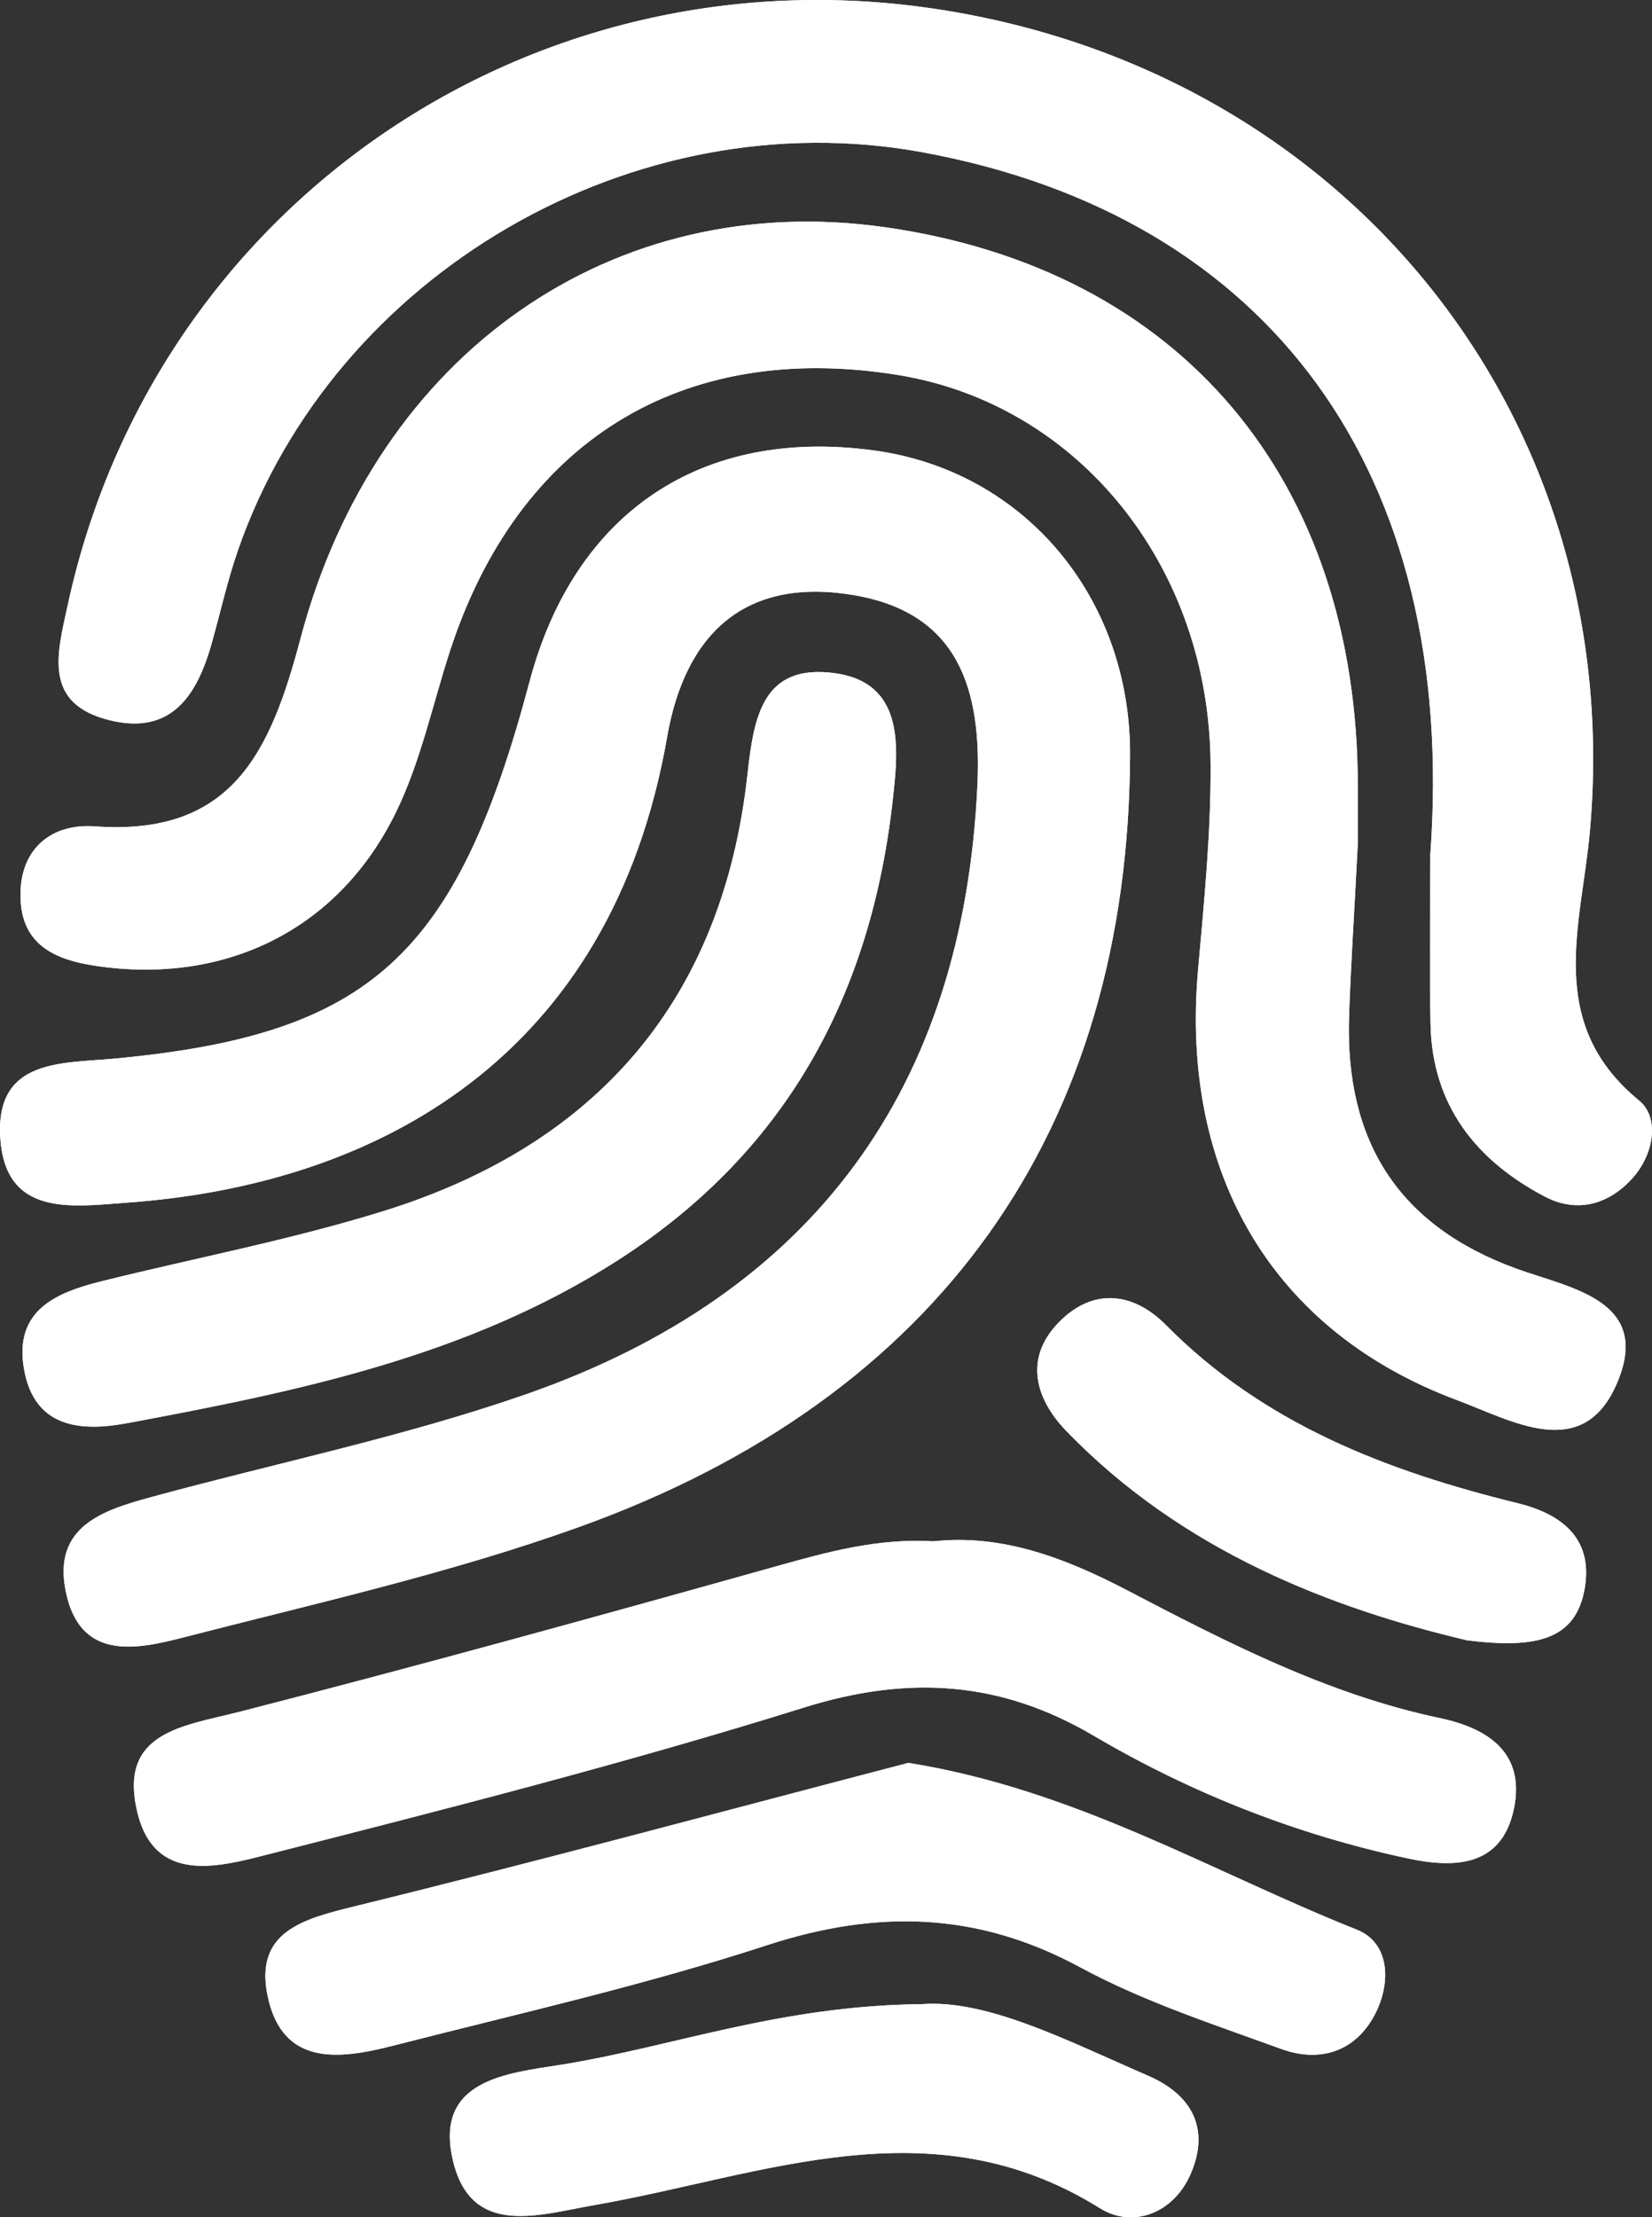
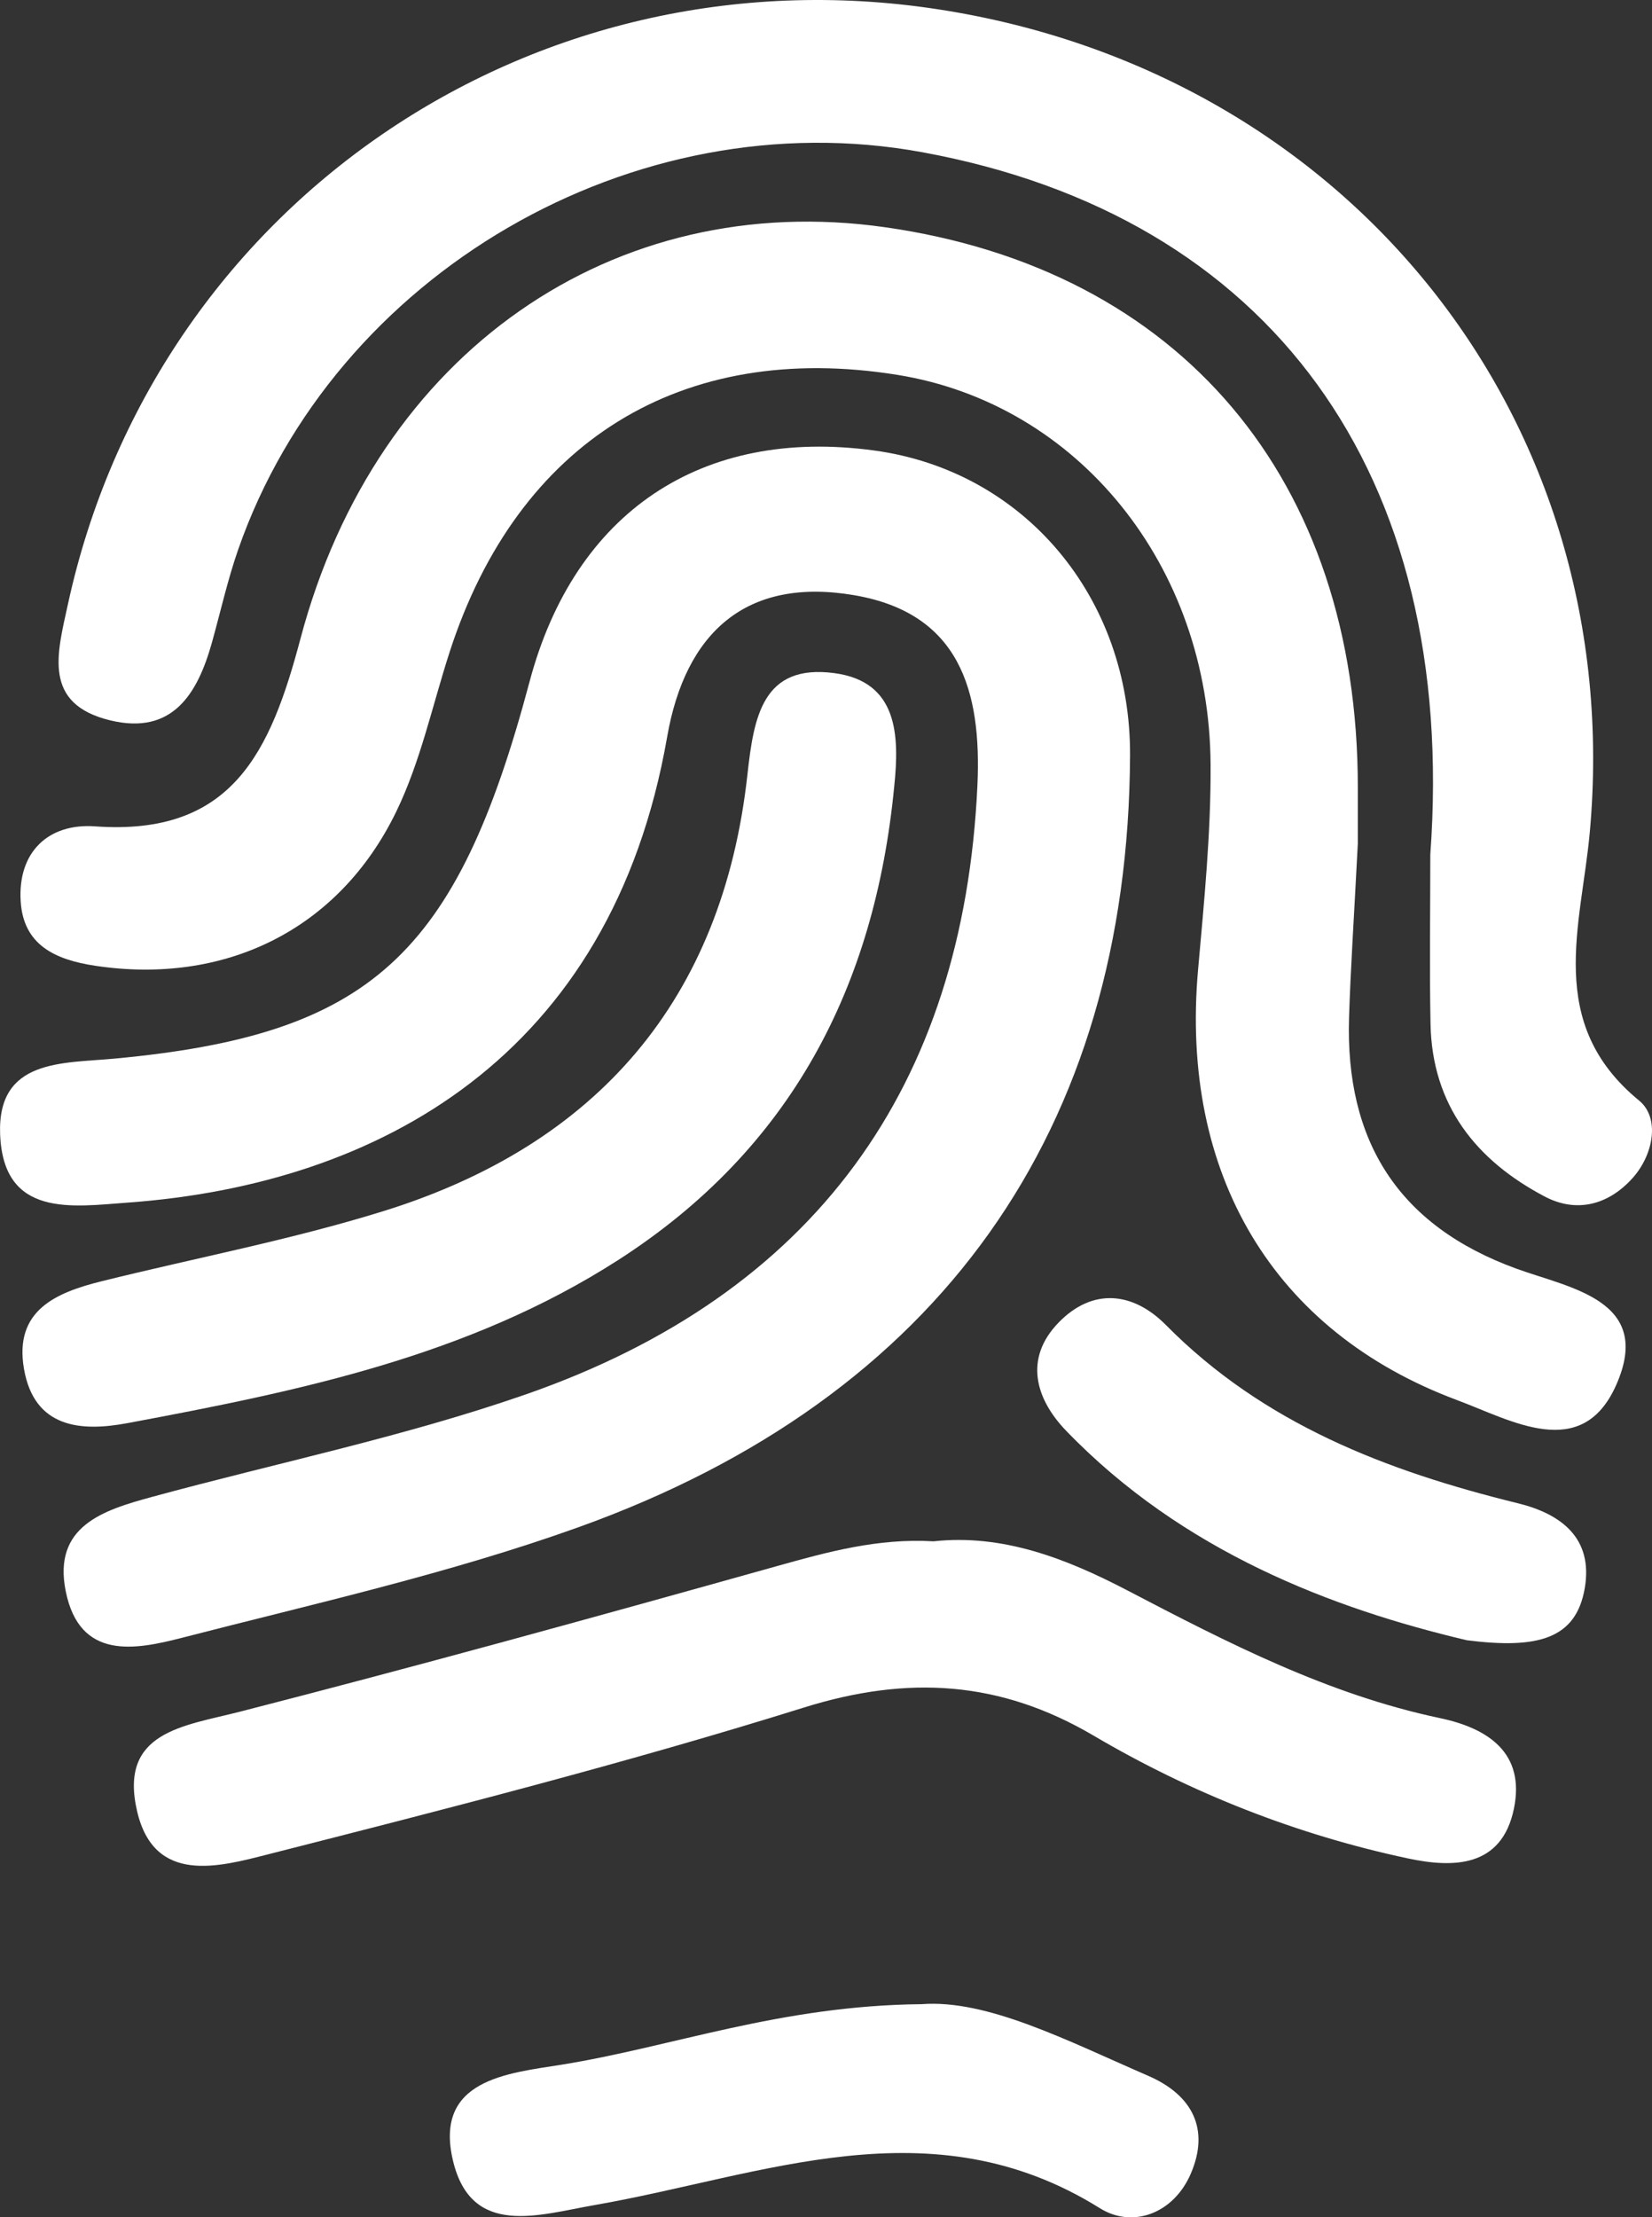
<svg xmlns="http://www.w3.org/2000/svg" version="1.1" x="0px" y="0px" width="68.027px" height="91.278px" viewBox="0 0 68.027 91.278" style="enable-background:new 0 0 68.027 91.278;" xml:space="preserve">
  <rect x="0" y="0" width="68.027" height="91.278" fill="#333333" stroke="none" />
  <style type="text/css">
	.st0{fill:#FFFFFF;}
</style>
  <defs>
</defs>
  <g>
-     <path class="st0" d="M46.534,31.098c0.031-6.496-4.351-11.714-10.543-12.555c-7.105-0.964-12.328,2.539-14.184,9.512   c-3.011,11.314-6.564,14.543-17.101,15.524c-2.146,0.2-4.818,0.009-4.702,3.109c0.129,3.453,2.97,2.984,5.265,2.817   c10.302-0.749,19.905-5.992,22.202-19.17c0.749-4.295,3.252-6.588,7.69-5.836c4.339,0.735,5.269,3.913,5.086,7.844   c-0.577,12.393-6.705,20.924-18.62,25.066c-5.011,1.742-10.253,2.817-15.384,4.216c-1.991,0.543-4.081,1.196-3.536,3.887   c0.577,2.848,2.863,2.405,4.795,1.906c5.467-1.41,11.011-2.646,16.312-4.547C38.723,57.527,46.461,46.495,46.534,31.098z    M55.913,34.73c0,0.016,0-1.148,0-2.312c0.005-12.68-7.304-21.335-19.478-23.065c-11.141-1.583-20.929,5.12-24.061,16.935   c-1.235,4.658-2.8,8.137-8.457,7.731c-1.922-0.138-3.196,1.056-3.065,3.094c0.114,1.777,1.397,2.394,3.069,2.645   c5.31,0.798,10.018-1.447,12.397-6.347c1.001-2.063,1.487-4.376,2.2-6.578c2.806-8.661,9.545-12.829,18.436-11.4   c7.429,1.194,12.846,7.844,12.896,16.036c0.017,2.815-0.265,5.637-0.515,8.447c-0.748,8.41,3.087,14.898,10.668,17.723   c2.245,0.837,5.136,2.563,6.55-0.624c1.544-3.482-1.879-3.977-4.105-4.786c-4.882-1.774-7.055-5.268-6.896-10.343   C55.614,39.892,55.75,37.901,55.913,34.73z M58.898,35.179c0,2.326-0.037,4.653,0.009,6.979c0.067,3.341,1.872,5.61,4.703,7.099   c1.311,0.69,2.622,0.348,3.617-0.76c0.874-0.973,1.129-2.485,0.269-3.191c-3.884-3.183-2.379-7.192-2.03-11.054   c1.531-16.923-9.871-31.288-26.89-33.877C21.869-2.167,6.37,8.459,2.798,24.869c-0.443,2.034-1.064,4.114,1.755,4.789   c2.544,0.608,3.579-1.084,4.171-3.196c0.359-1.28,0.647-2.584,1.083-3.836C13.768,11.254,26.11,4.093,37.964,6.264   C52.288,8.886,60.044,19.467,58.898,35.179z M38.44,63.45c-2.299-0.135-4.366,0.438-6.46,1.025   c-7.349,2.058-14.706,4.092-22.097,5.989c-2.331,0.598-5.006,0.818-4.236,4.105c0.71,3.031,3.387,2.278,5.383,1.77   c7.394-1.883,14.798-3.772,22.077-6.046c4.285-1.339,8.083-1.105,11.926,1.157c4.027,2.37,8.361,4.078,12.939,5.054   c1.866,0.398,3.862,0.386,4.367-2.037c0.479-2.302-1.056-3.319-3.043-3.738c-4.61-0.973-8.742-3.101-12.865-5.253   C43.892,64.149,41.28,63.141,38.44,63.45z M36.816,32.384c0.228-2.119,0.158-4.323-2.45-4.673   c-2.965-0.398-3.324,1.798-3.587,4.179c-1.022,9.251-6.178,15.228-14.985,17.966c-3.795,1.18-7.725,1.925-11.59,2.883   c-1.891,0.468-3.637,1.196-3.215,3.616c0.426,2.447,2.36,2.585,4.253,2.231c7.036-1.314,14.037-2.748,20.21-6.712   C32.573,47.3,36.026,40.624,36.816,32.384z M37.403,72.571c-7.382,1.927-15.06,4.007-22.784,5.901   c-2.132,0.523-4.143,1.041-3.603,3.675c0.606,2.958,2.995,2.622,5.182,2.062c5.139-1.316,10.332-2.484,15.368-4.128   c4.532-1.48,8.666-1.393,12.909,0.901c2.608,1.41,5.484,2.347,8.287,3.366c1.567,0.57,3.032,0.127,3.843-1.402   c0.681-1.283,0.649-2.96-0.73-3.508C49.903,77.062,44.293,73.671,37.403,72.571z M37.949,82.504   c-5.839,0.056-10.252,1.757-14.836,2.491c-2.21,0.354-5.258,0.605-4.46,3.953c0.758,3.18,3.543,2.222,5.825,1.825   c6.936-1.206,13.847-4.221,20.814,0.129c1.352,0.844,3.037,0.217,3.742-1.422c0.792-1.839,0.061-3.241-1.747-4.026   C43.938,84.002,40.65,82.298,37.949,82.504z M60.403,67.523c2.936,0.371,4.496-0.058,4.854-2.143   c0.353-2.056-0.964-3.057-2.752-3.496c-5.402-1.326-10.468-3.266-14.494-7.337c-1.354-1.369-3.02-1.544-4.419-0.104   c-1.441,1.483-0.953,3.148,0.308,4.455C48.712,63.886,54.883,66.219,60.403,67.523z" />
    <path class="st0" d="M46.534,31.098c-0.073,15.398-7.811,26.429-22.719,31.774c-5.3,1.9-10.845,3.137-16.312,4.547   c-1.932,0.498-4.217,0.941-4.795-1.906c-0.546-2.691,1.544-3.344,3.536-3.887c5.131-1.399,10.373-2.475,15.384-4.216   c11.915-4.142,18.043-12.673,18.62-25.066c0.183-3.931-0.747-7.109-5.086-7.844c-4.439-0.752-6.942,1.54-7.69,5.836   c-2.297,13.178-11.9,18.421-22.202,19.17c-2.296,0.167-5.136,0.636-5.265-2.817c-0.116-3.1,2.556-2.909,4.702-3.109   c10.536-0.981,14.09-4.21,17.101-15.524c1.856-6.974,7.079-10.477,14.184-9.512C42.182,19.383,46.564,24.601,46.534,31.098z" />
    <path class="st0" d="M55.913,34.73c-0.163,3.17-0.299,5.161-0.361,7.155c-0.159,5.075,2.014,8.57,6.896,10.343   c2.227,0.809,5.65,1.304,4.105,4.786c-1.413,3.187-4.304,1.46-6.55,0.624c-7.581-2.825-11.416-9.313-10.668-17.723   c0.25-2.81,0.532-5.632,0.515-8.447c-0.05-8.192-5.467-14.842-12.896-16.036c-8.891-1.429-15.63,2.739-18.436,11.4   c-0.713,2.202-1.199,4.515-2.2,6.578c-2.378,4.9-7.087,7.145-12.397,6.347c-1.672-0.251-2.955-0.868-3.069-2.645   c-0.131-2.038,1.143-3.232,3.065-3.094c5.656,0.406,7.222-3.073,8.457-7.731C15.506,14.473,25.294,7.77,36.435,9.353   c12.174,1.73,19.483,10.384,19.478,23.065C55.913,33.582,55.913,34.746,55.913,34.73z" />
    <path class="st0" d="M58.898,35.179c1.146-15.711-6.61-26.293-20.934-28.915c-11.854-2.17-24.195,4.99-28.157,16.362   c-0.436,1.252-0.725,2.556-1.083,3.836c-0.592,2.112-1.627,3.804-4.171,3.196c-2.819-0.674-2.198-2.755-1.755-4.789   C6.37,8.459,21.869-2.167,38.576,0.375c17.019,2.59,28.421,16.954,26.89,33.877c-0.349,3.862-1.854,7.87,2.03,11.054   c0.861,0.705,0.605,2.217-0.269,3.191c-0.995,1.108-2.306,1.45-3.617,0.76c-2.831-1.489-4.636-3.758-4.703-7.099   C58.861,39.832,58.898,37.505,58.898,35.179z" />
    <path class="st0" d="M38.44,63.45c2.84-0.309,5.452,0.699,7.991,2.025c4.123,2.153,8.255,4.281,12.865,5.253   c1.987,0.419,3.522,1.437,3.043,3.738c-0.505,2.423-2.501,2.435-4.367,2.037c-4.579-0.976-8.912-2.684-12.939-5.054   c-3.842-2.261-7.641-2.495-11.926-1.157c-7.279,2.274-14.683,4.163-22.077,6.046c-1.997,0.508-4.674,1.261-5.383-1.77   c-0.769-3.287,1.905-3.507,4.236-4.105c7.391-1.897,14.748-3.931,22.097-5.989C34.074,63.888,36.141,63.315,38.44,63.45z" />
    <path class="st0" d="M36.822,32.384c-0.797,8.24-4.249,14.916-11.371,19.49c-6.173,3.964-13.174,5.398-20.21,6.712   c-1.893,0.354-3.827,0.215-4.253-2.231c-0.421-2.42,1.324-3.147,3.215-3.616c3.865-0.958,7.795-1.703,11.59-2.883   c8.807-2.738,13.963-8.715,14.985-17.966c0.263-2.381,0.623-4.578,3.587-4.179C36.973,28.062,37.044,30.266,36.822,32.384z" />
-     <path class="st0" d="M37.403,72.571c6.89,1.1,12.5,4.491,18.473,6.868c1.378,0.548,1.411,2.225,0.73,3.508   c-0.811,1.529-2.277,1.972-3.843,1.402c-2.803-1.02-5.679-1.956-8.287-3.366c-4.244-2.295-8.378-2.381-12.909-0.901   c-5.035,1.644-10.228,2.812-15.368,4.128c-2.187,0.56-4.575,0.895-5.182-2.062c-0.54-2.634,1.47-3.152,3.603-3.675   C22.343,76.577,30.021,74.498,37.403,72.571z" />
    <path class="st0" d="M37.949,82.504c2.702-0.206,5.989,1.498,9.339,2.952c1.808,0.785,2.539,2.187,1.747,4.026   c-0.705,1.639-2.39,2.266-3.742,1.422c-6.967-4.35-13.878-1.335-20.814-0.129c-2.283,0.397-5.067,1.355-5.825-1.825   c-0.798-3.348,2.25-3.599,4.46-3.953C27.697,84.261,32.11,82.56,37.949,82.504z" />
    <path class="st0" d="M60.403,67.523c-5.521-1.304-11.691-3.637-16.502-8.625c-1.261-1.308-1.749-2.972-0.308-4.455   c1.399-1.44,3.065-1.265,4.419,0.104c4.026,4.071,9.091,6.01,14.494,7.337c1.788,0.439,3.105,1.44,2.752,3.496   C64.899,67.465,63.34,67.894,60.403,67.523z" />
  </g>
</svg>